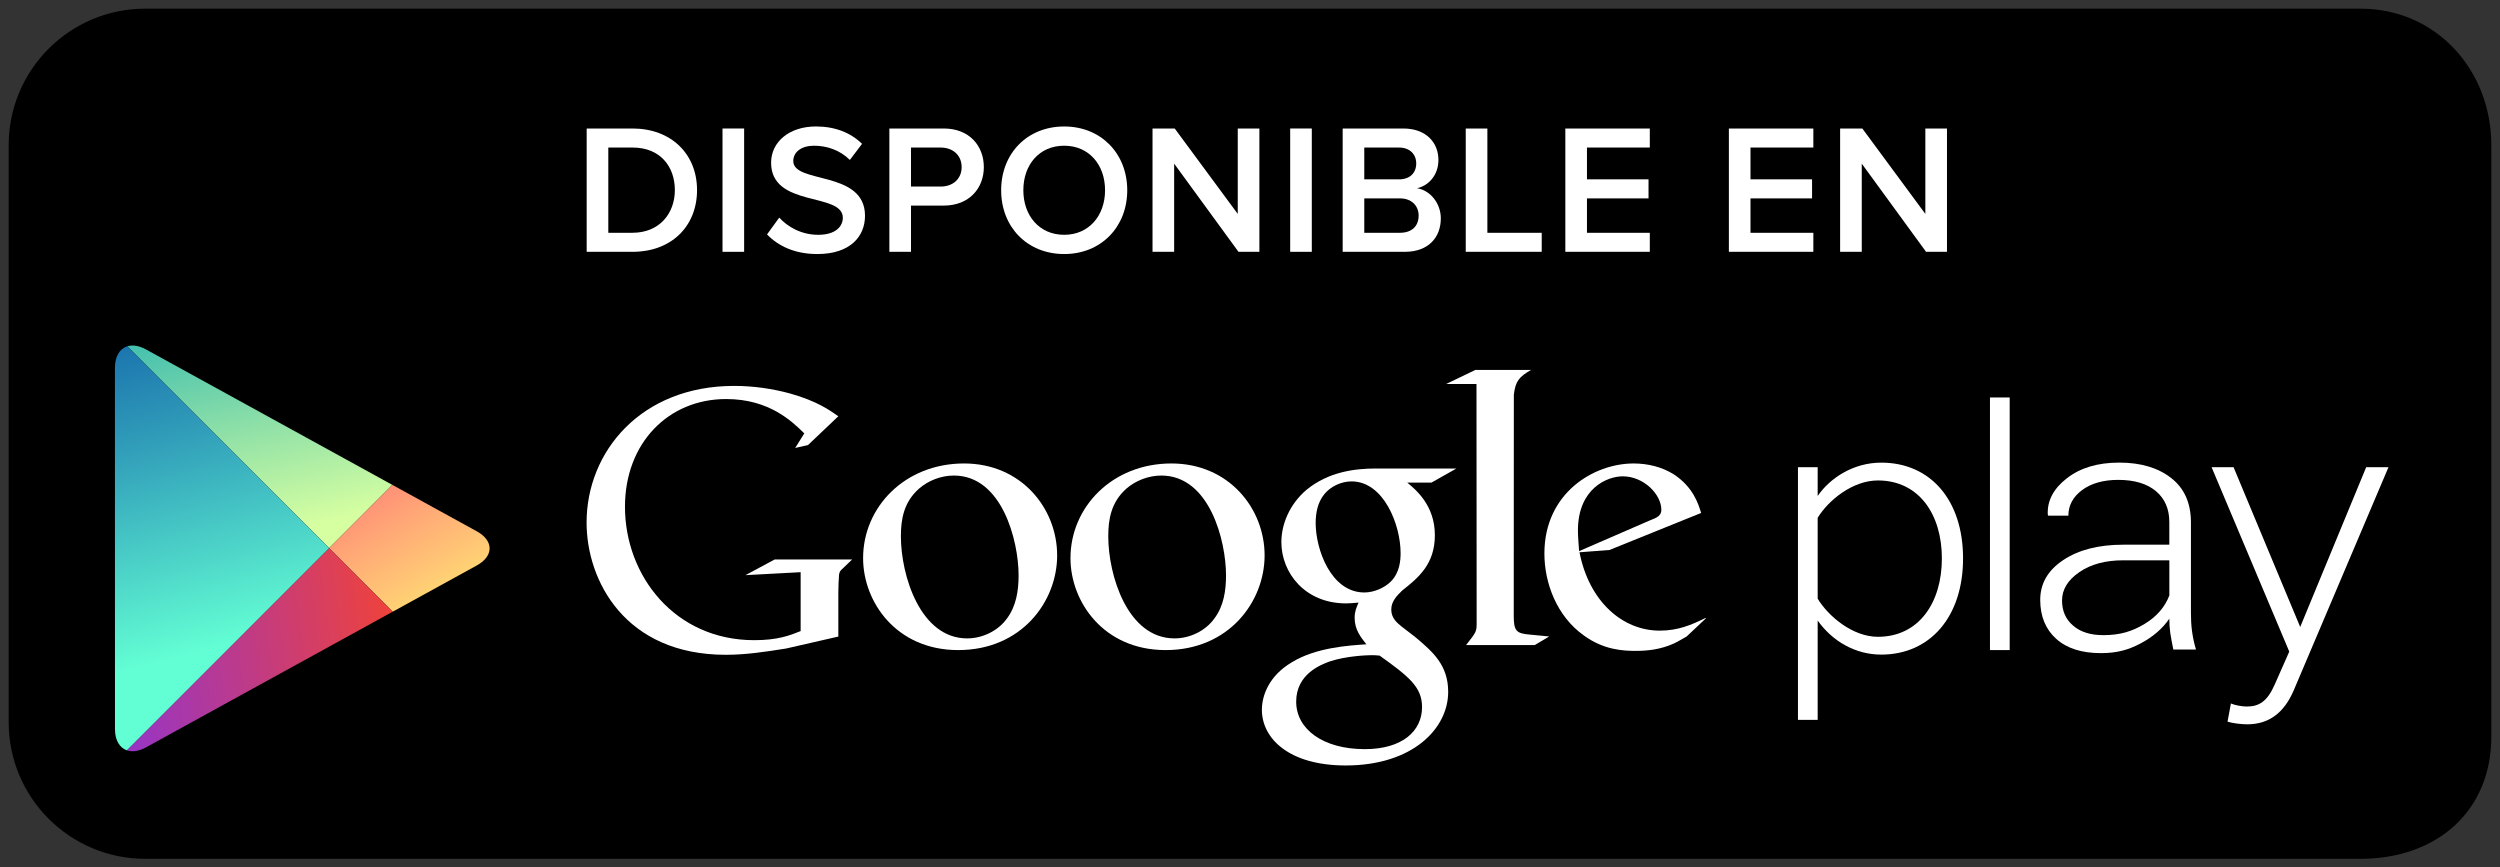
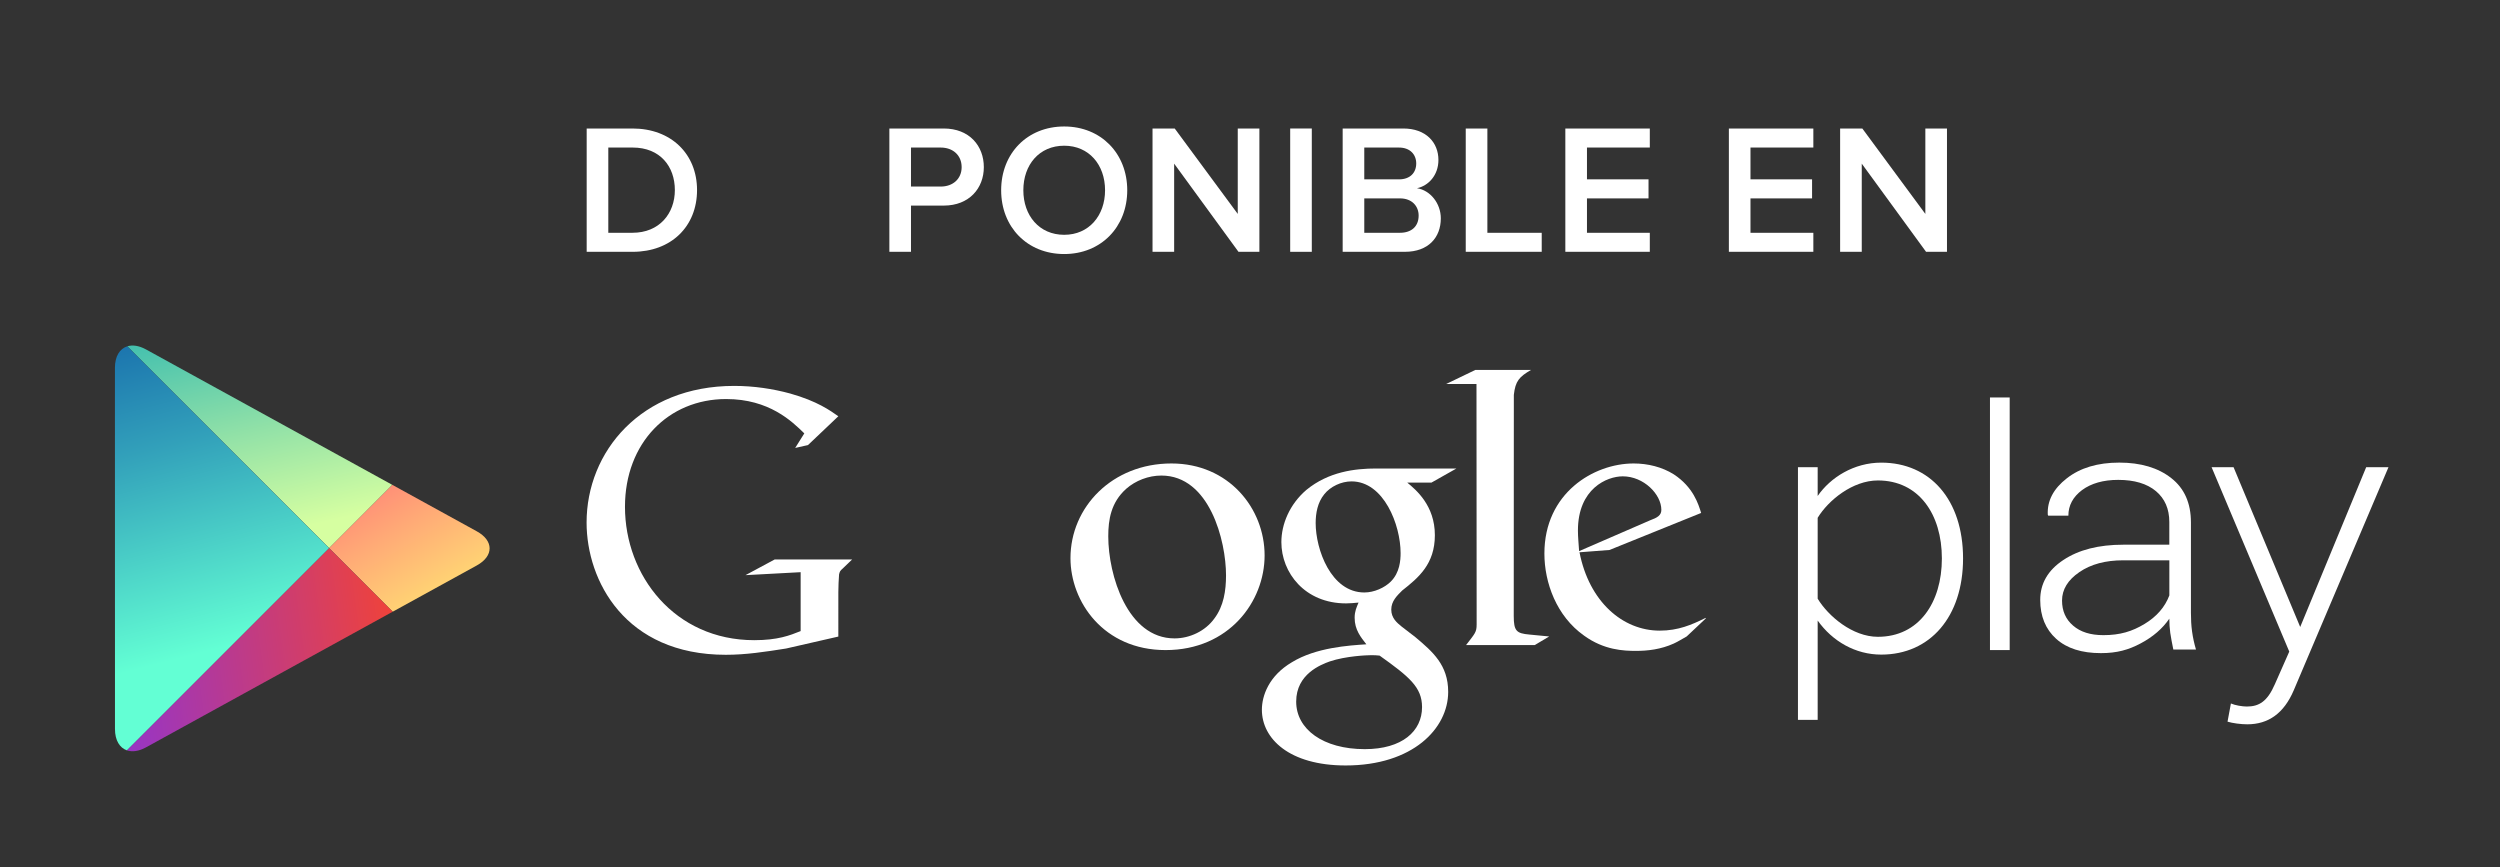
<svg xmlns="http://www.w3.org/2000/svg" version="1.1" id="SemiBold" x="0px" y="0px" width="216.457px" height="75.108px" viewBox="0 0 216.457 75.108" enable-background="new 0 0 216.457 75.108" xml:space="preserve">
  <rect x="0" y="0" width="216.457" height="75.108" fill="#333333" stroke="none" />
  <g>
-     <path d="M215.707,63.768c0,6.53-4.797,10.591-11.322,10.591H12.571c-6.528,0-11.821-5.298-11.821-11.828V12.574   C0.75,6.045,6.043,0.75,12.571,0.75h191.813c6.525,0,11.322,5.295,11.322,11.824V63.768z" />
-     <path fill="none" d="M204.385,75.108H12.571C5.64,75.108,0,69.466,0,62.53V12.574C0,5.641,5.64,0,12.571,0h191.813   c6.77,0,12.072,5.523,12.072,12.574v51.194C216.457,70.551,211.605,75.108,204.385,75.108z M12.571,1.5   C6.467,1.5,1.5,6.468,1.5,12.574V62.53c0,6.108,4.967,11.078,11.071,11.078h191.813c6.324,0,10.572-3.955,10.572-9.841V12.574   c0-6.209-4.645-11.074-10.572-11.074H12.571z" />
-   </g>
+     </g>
  <g>
    <g>
      <path fill="#FFFFFF" d="M147.652,53.585l-1.615,1.521c-0.371,0.205-0.742,0.443-1.113,0.612c-1.121,0.509-2.26,0.638-3.273,0.638    c-1.078,0-2.768-0.07-4.49-1.316c-2.396-1.688-3.443-4.588-3.443-7.114c0-5.231,4.26-7.798,7.732-7.798    c1.215,0,2.463,0.304,3.477,0.945c1.686,1.113,2.121,2.562,2.363,3.34l-7.934,3.205l-2.598,0.201    c0.84,4.289,3.742,6.784,6.949,6.784c1.602,0,2.791-0.521,3.883-1.062C147.588,53.543,147.807,53.429,147.652,53.585z     M142.865,45.052c0.645-0.234,0.979-0.438,0.979-0.906c0-1.348-1.523-2.904-3.344-2.904c-1.35,0-3.879,1.051-3.879,4.695    c0,0.569,0.066,1.176,0.102,1.781L142.865,45.052z" />
      <path fill="#FFFFFF" d="M131.064,53.323c0,1.312,0.234,1.516,1.344,1.617c0.578,0.068,1.152,0.1,1.725,0.166l-1.248,0.743h-5.947    c0.779-1.012,0.914-1.112,0.914-1.786V53.31l-0.014-20.063h-2.625l2.527-1.218h4.824c-1.045,0.605-1.357,0.975-1.492,2.155    L131.064,53.323z" />
      <path fill="#FFFFFF" d="M121.842,41.784c0.773,0.637,2.393,1.988,2.393,4.553c0,2.499-1.41,3.677-2.83,4.792    c-0.438,0.438-0.945,0.915-0.945,1.651c0,0.746,0.51,1.15,0.877,1.453l1.219,0.94c1.482,1.251,2.832,2.397,2.832,4.728    c0,3.176-3.072,6.375-8.877,6.375c-4.889,0-7.253-2.328-7.253-4.824c0-1.217,0.604-2.938,2.601-4.115    c2.092-1.279,4.928-1.45,6.444-1.551c-0.473-0.611-1.014-1.252-1.014-2.299c0-0.571,0.172-0.912,0.338-1.314    c-0.369,0.035-0.742,0.07-1.08,0.07c-3.579,0-5.602-2.67-5.602-5.301c0-1.553,0.707-3.273,2.161-4.521    c1.925-1.584,4.218-1.857,6.041-1.857h6.955l-2.162,1.221H121.842L121.842,41.784z M119.451,56.765    c-0.277-0.036-0.443-0.036-0.777-0.036c-0.305,0-2.129,0.066-3.541,0.54c-0.747,0.273-2.906,1.08-2.906,3.479    c0,2.392,2.331,4.115,5.939,4.115c3.238,0,4.959-1.553,4.959-3.644C123.123,59.497,122.01,58.59,119.451,56.765z M120.42,50.353    c0.781-0.777,0.848-1.854,0.848-2.466c0-2.427-1.445-6.207-4.252-6.207c-0.875,0-1.823,0.438-2.36,1.118    c-0.57,0.703-0.742,1.615-0.742,2.492c0,2.26,1.317,6.008,4.217,6.008C118.977,51.298,119.887,50.887,120.42,50.353z" />
      <path fill="#FFFFFF" d="M100.919,56.286c-5.364,0-8.234-4.178-8.234-7.959c0-4.418,3.608-8.199,8.74-8.199    c4.961,0,8.068,3.884,8.068,7.962C109.494,52.071,106.422,56.286,100.919,56.286z M105.139,53.557    c0.816-1.08,1.014-2.428,1.014-3.741c0-2.973-1.416-8.641-5.601-8.641c-1.113,0-2.234,0.436-3.042,1.146    c-1.318,1.181-1.553,2.664-1.553,4.119c0,3.334,1.647,8.834,5.737,8.834C103.015,55.274,104.362,54.635,105.139,53.557z" />
-       <path fill="#FFFFFF" d="M82.96,56.286c-5.365,0-8.23-4.178-8.23-7.959c0-4.418,3.609-8.199,8.739-8.199    c4.958,0,8.062,3.884,8.062,7.962C91.531,52.071,88.464,56.286,82.96,56.286z M87.181,53.557c0.81-1.08,1.012-2.428,1.012-3.741    c0-2.973-1.42-8.641-5.601-8.641c-1.117,0-2.226,0.436-3.036,1.146c-1.32,1.181-1.554,2.664-1.554,4.119    c0,3.334,1.654,8.834,5.737,8.834C85.057,55.274,86.402,54.635,87.181,53.557z" />
      <path fill="#FFFFFF" d="M72.585,55.116l-4.524,1.035c-1.833,0.289-3.479,0.543-5.222,0.543c-8.727,0-12.051-6.424-12.051-11.449    c0-6.141,4.711-11.832,12.778-11.832c1.707,0,3.35,0.251,4.846,0.658c2.371,0.667,3.479,1.487,4.173,1.969l-2.628,2.496    l-1.108,0.248l0.79-1.26c-1.07-1.045-3.037-2.974-6.77-2.974c-4.991,0-8.757,3.794-8.757,9.333c0,5.949,4.3,11.545,11.194,11.545    c2.026,0,3.069-0.406,4.016-0.787v-5.1l-4.776,0.257l2.532-1.36h6.703l-0.819,0.789c-0.222,0.188-0.251,0.252-0.313,0.504    c-0.033,0.288-0.063,1.204-0.063,1.526L72.585,55.116L72.585,55.116z" />
    </g>
    <g>
      <path fill="#FFFFFF" d="M157.379,53.729v8.597h-1.707V40.452h1.707v2.49c1.111-1.608,3.143-2.886,5.504-2.886    c4.232,0,7.084,3.211,7.084,8.294c0,5.049-2.852,8.327-7.084,8.327C160.654,56.679,158.66,55.53,157.379,53.729z M168.133,48.352    c0-3.831-1.998-6.753-5.539-6.753c-2.199,0-4.301,1.729-5.215,3.235v7.001c0.914,1.51,3.016,3.301,5.215,3.301    C166.135,55.136,168.133,52.188,168.133,48.352z" />
      <path fill="#FFFFFF" d="M172.297,56.284V34.414h1.707v21.871H172.297z" />
      <path fill="#FFFFFF" d="M193.158,60.909c0.363,0.162,0.986,0.264,1.383,0.264c1.045,0,1.771-0.428,2.424-1.936l1.246-2.82    l-6.725-15.965h1.902l5.77,13.834l5.713-13.834h1.93L198.6,59.766c-0.85,1.99-2.188,2.947-4.027,2.947    c-0.553,0-1.279-0.099-1.707-0.229L193.158,60.909z" />
      <path fill="#FFFFFF" d="M188.172,56.237c-0.115-0.549-0.201-1.031-0.264-1.437c-0.053-0.403-0.082-0.815-0.082-1.233    c-0.586,0.858-1.414,1.573-2.475,2.137c-1.059,0.566-2.064,0.846-3.447,0.846c-1.662,0-2.953-0.409-3.875-1.239    c-0.918-0.829-1.381-1.952-1.381-3.372s0.67-2.572,2.004-3.453c1.334-0.885,3.059-1.324,5.191-1.324h3.982v-1.967    c0-1.134-0.389-2.023-1.158-2.67c-0.773-0.646-1.859-0.975-3.268-0.975c-1.287,0-2.332,0.299-3.127,0.881    c-0.787,0.594-1.186,1.33-1.186,2.217h-1.746l-0.037-0.084c-0.062-1.195,0.484-2.246,1.648-3.15    c1.156-0.905,2.674-1.36,4.541-1.36c1.859,0,3.367,0.448,4.502,1.342c1.135,0.886,1.703,2.164,1.703,3.837v7.811    c0,0.561,0.025,1.103,0.098,1.631c0.072,0.529,0.188,1.057,0.34,1.566h-1.965V56.237z M182.115,54.993    c1.449,0,2.49-0.323,3.557-0.965c1.059-0.638,1.777-1.469,2.156-2.475v-3.04h-4c-1.529,0-2.793,0.338-3.789,1.021    c-0.996,0.681-1.502,1.504-1.502,2.461c0,0.902,0.318,1.625,0.957,2.172C180.131,54.72,181.002,54.993,182.115,54.993z" />
    </g>
  </g>
  <g>
    <polygon fill="none" points="28.498,47.46 33.974,41.983 33.972,41.983 28.498,47.46 11.021,29.985 11.02,29.985 28.498,47.463   10.993,64.969 10.993,64.969 28.498,47.463 33.998,52.963 34.001,52.963  " />
    <linearGradient id="SVGID_1_" gradientUnits="userSpaceOnUse" x1="879.429" y1="495.527" x2="856.352" y2="509.97" gradientTransform="matrix(0.707 0.707 0.707 -0.707 -947.417 -225.402)">
      <stop offset="0" style="stop-color:#D6FFA1" />
      <stop offset="0.326" style="stop-color:#93E2A7" />
      <stop offset="1" style="stop-color:#00A3B5" />
    </linearGradient>
    <path fill="url(#SVGID_1_)" d="M33.972,41.983L12.636,30.252c-0.604-0.331-1.163-0.408-1.615-0.268L28.499,47.46L33.972,41.983z" />
    <linearGradient id="SVGID_2_" gradientUnits="userSpaceOnUse" x1="866.01" y1="507.865" x2="895.934" y2="500.043" gradientTransform="matrix(0.707 0.707 0.707 -0.707 -947.417 -225.402)">
      <stop offset="0" style="stop-color:#FF177B" />
      <stop offset="0.672" style="stop-color:#FFA976" />
      <stop offset="1" style="stop-color:#FFEC73" />
    </linearGradient>
    <path fill="url(#SVGID_2_)" d="M34.001,52.963l7.283-4.005c1.477-0.815,1.477-2.143,0-2.954l-7.311-4.021l-5.476,5.477   L34.001,52.963z" />
    <linearGradient id="SVGID_3_" gradientUnits="userSpaceOnUse" x1="882.713" y1="484.574" x2="850.268" y2="503.663" gradientTransform="matrix(0.707 0.707 0.707 -0.707 -947.417 -225.402)">
      <stop offset="0" style="stop-color:#63FFD4" />
      <stop offset="0.485" style="stop-color:#32A0BA" />
      <stop offset="0.835" style="stop-color:#1262A9" />
      <stop offset="1" style="stop-color:#064AA2" />
    </linearGradient>
    <path fill="url(#SVGID_3_)" d="M11.02,29.985c-0.649,0.203-1.069,0.86-1.069,1.854l0.004,31.283c0,0.982,0.407,1.631,1.038,1.847   l17.506-17.506L11.02,29.985z" />
    <linearGradient id="SVGID_4_" gradientUnits="userSpaceOnUse" x1="894.492" y1="499.728" x2="874.515" y2="473.41" gradientTransform="matrix(0.707 0.707 0.707 -0.707 -947.417 -225.402)">
      <stop offset="0" style="stop-color:#FF4521" />
      <stop offset="0.341" style="stop-color:#D43E65" />
      <stop offset="0.793" style="stop-color:#9F36B9" />
      <stop offset="1" style="stop-color:#8A33DB" />
    </linearGradient>
    <path fill="url(#SVGID_4_)" d="M10.993,64.969c0.454,0.153,1.024,0.082,1.643-0.258l21.363-11.748l-5.5-5.5L10.993,64.969z" />
  </g>
  <g>
    <g>
      <path fill="#FFFFFF" d="M50.796,21.803V11.126h3.97c3.345,0,5.586,2.209,5.586,5.331c0,3.152-2.241,5.346-5.57,5.346H50.796z     M58.431,16.457c0-2.049-1.28-3.682-3.649-3.682h-2.113v7.379h2.098C57.086,20.155,58.431,18.489,58.431,16.457z" />
-       <path fill="#FFFFFF" d="M62.557,21.803V11.126h1.872v10.677H62.557z" />
-       <path fill="#FFFFFF" d="M66.411,20.298l1.057-1.456c0.72,0.784,1.889,1.488,3.377,1.488c1.537,0,2.129-0.752,2.129-1.473    c0-2.241-6.21-0.849-6.21-4.77c0-1.777,1.536-3.138,3.889-3.138c1.649,0,3.01,0.544,3.986,1.505l-1.057,1.394    c-0.849-0.849-1.984-1.232-3.105-1.232c-1.088,0-1.793,0.544-1.793,1.328c0,2.001,6.211,0.769,6.211,4.738    c0,1.776-1.265,3.313-4.13,3.313C68.796,21.995,67.371,21.29,66.411,20.298z" />
      <path fill="#FFFFFF" d="M77.004,21.803V11.126h4.706c2.24,0,3.473,1.521,3.473,3.346c0,1.809-1.248,3.329-3.473,3.329h-2.834    v4.002H77.004z M83.262,14.472c0-1.024-0.752-1.696-1.809-1.696h-2.577v3.377h2.577C82.51,16.153,83.262,15.481,83.262,14.472z" />
      <path fill="#FFFFFF" d="M86.683,16.473c0-3.186,2.257-5.522,5.459-5.522c3.185,0,5.458,2.337,5.458,5.522    s-2.273,5.522-5.458,5.522C88.94,21.995,86.683,19.658,86.683,16.473z M95.679,16.473c0-2.209-1.393-3.857-3.537-3.857    c-2.161,0-3.538,1.648-3.538,3.857c0,2.192,1.377,3.857,3.538,3.857C94.286,20.33,95.679,18.665,95.679,16.473z" />
      <path fill="#FFFFFF" d="M107.231,21.803l-5.57-7.635v7.635h-1.872V11.126h1.921l5.458,7.396v-7.396h1.873v10.677H107.231z" />
      <path fill="#FFFFFF" d="M111.708,21.803V11.126h1.871v10.677H111.708z" />
      <path fill="#FFFFFF" d="M116.252,21.803V11.126h5.25c1.969,0,3.041,1.217,3.041,2.722c0,1.328-0.865,2.241-1.857,2.449    c1.152,0.176,2.064,1.312,2.064,2.608c0,1.665-1.088,2.897-3.105,2.897L116.252,21.803L116.252,21.803z M122.621,14.152    c0-0.784-0.543-1.376-1.488-1.376h-3.01v2.753h3.01C122.078,15.529,122.621,14.968,122.621,14.152z M122.83,18.665    c0-0.8-0.561-1.488-1.617-1.488h-3.09v2.978h3.09C122.221,20.155,122.83,19.594,122.83,18.665z" />
      <path fill="#FFFFFF" d="M126.908,21.803V11.126h1.873v9.028h4.705v1.648L126.908,21.803L126.908,21.803z" />
      <path fill="#FFFFFF" d="M135.531,21.803V11.126h7.314v1.649h-5.441v2.753h5.33v1.648h-5.33v2.978h5.441v1.648L135.531,21.803    L135.531,21.803z" />
      <path fill="#FFFFFF" d="M149.691,21.803V11.126h7.314v1.649h-5.443v2.753h5.332v1.648h-5.332v2.978h5.443v1.648L149.691,21.803    L149.691,21.803z" />
      <path fill="#FFFFFF" d="M166.764,21.803l-5.568-7.635v7.635h-1.873V11.126h1.922l5.457,7.396v-7.396h1.873v10.677H166.764z" />
    </g>
  </g>
</svg>